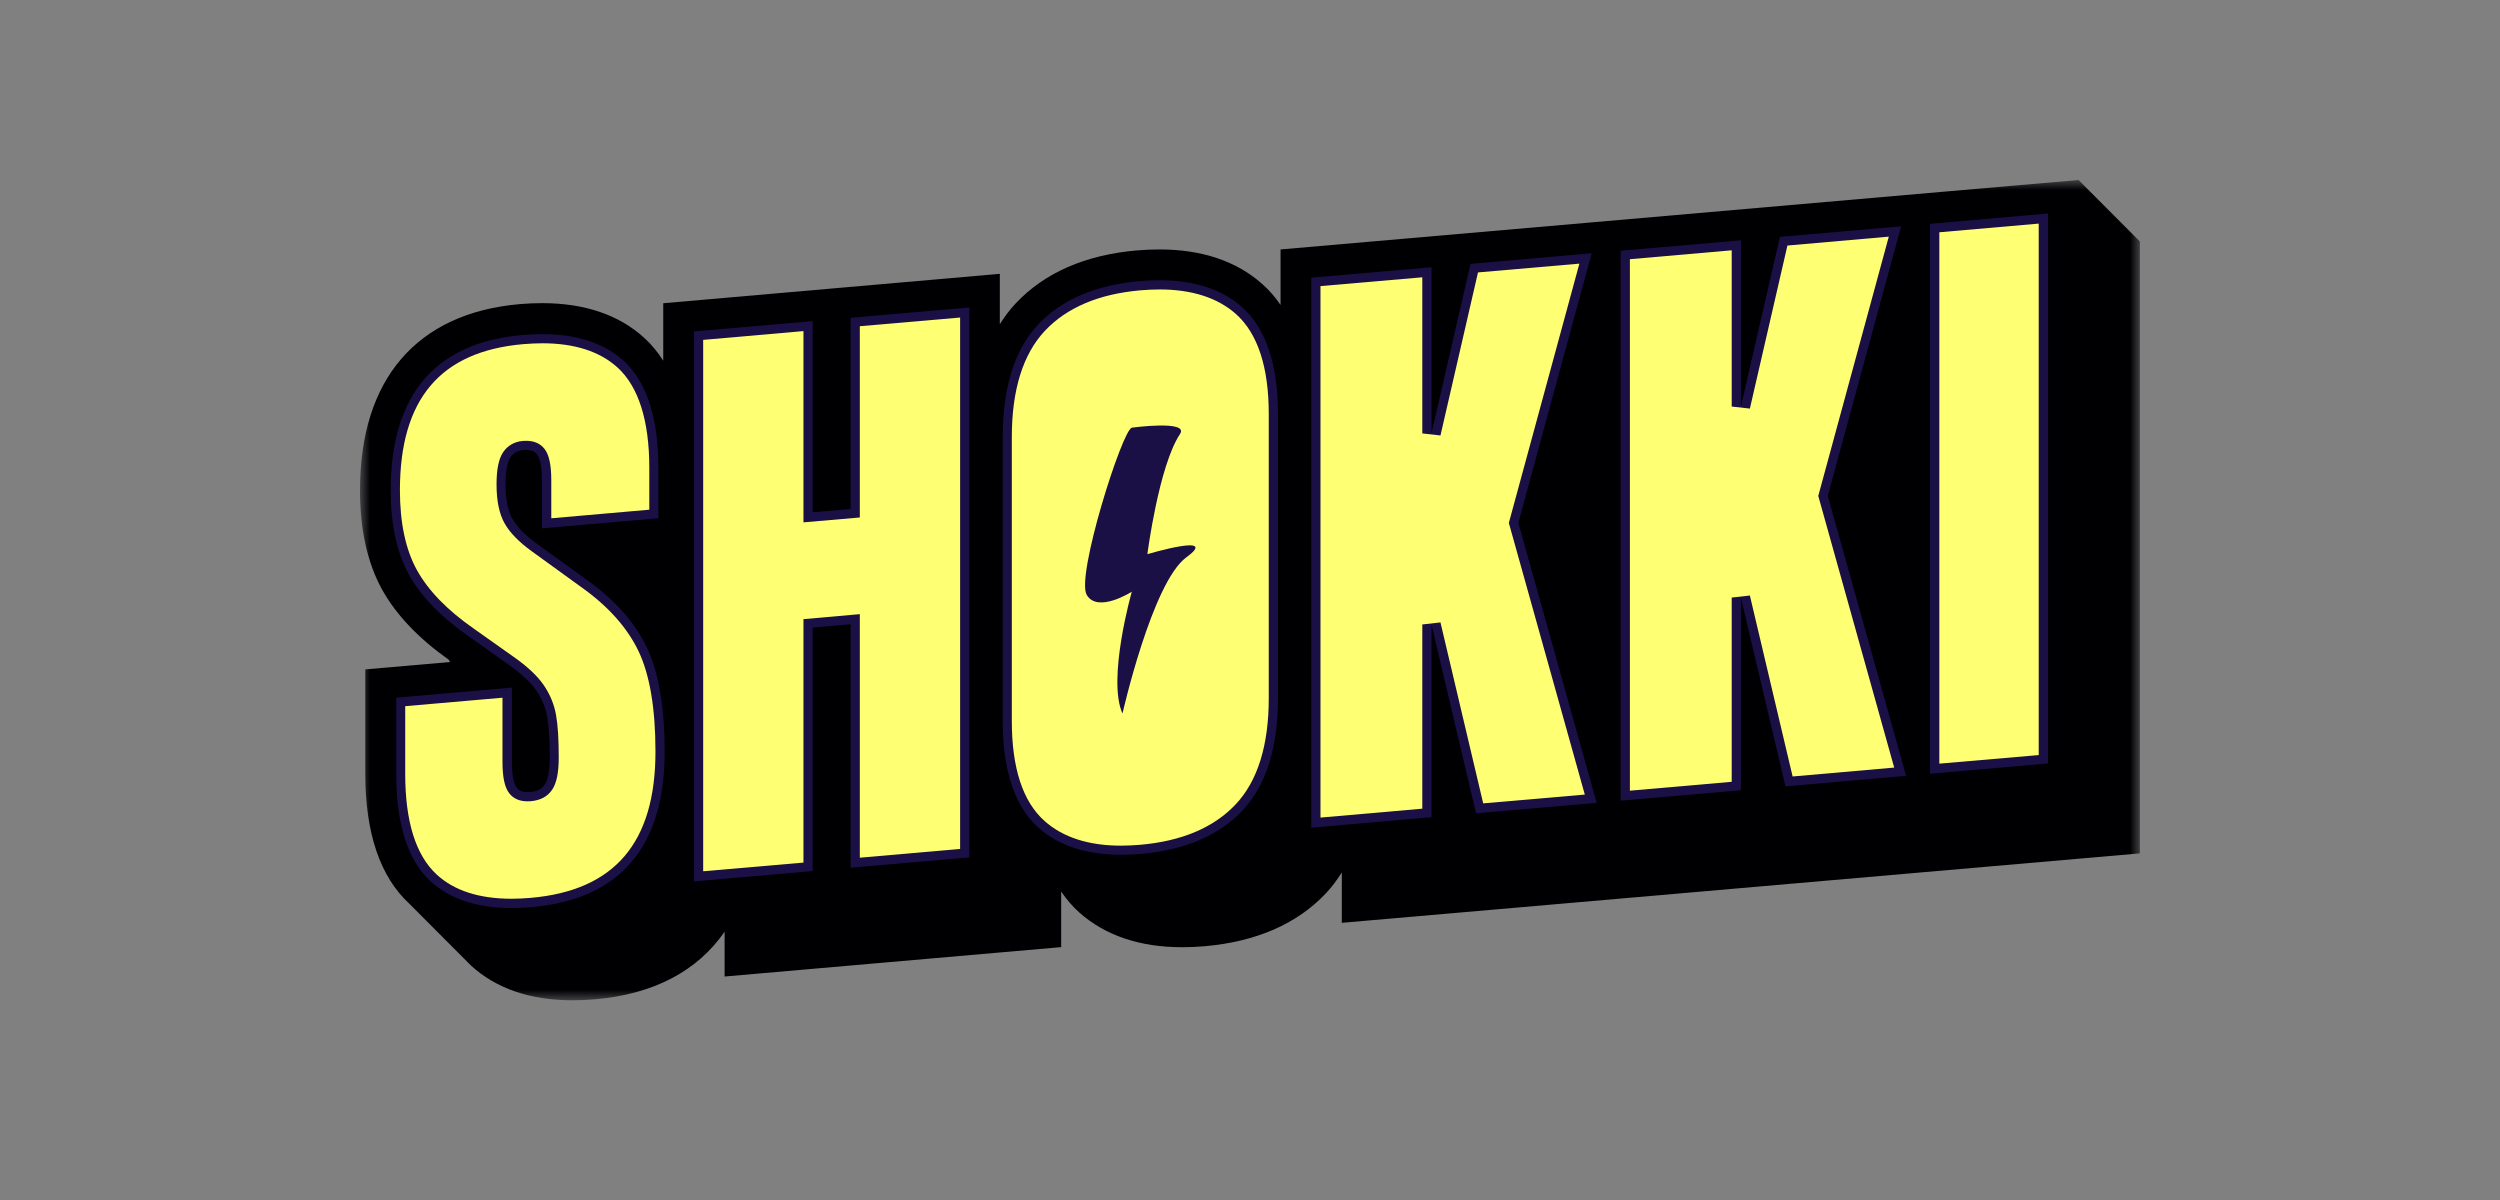
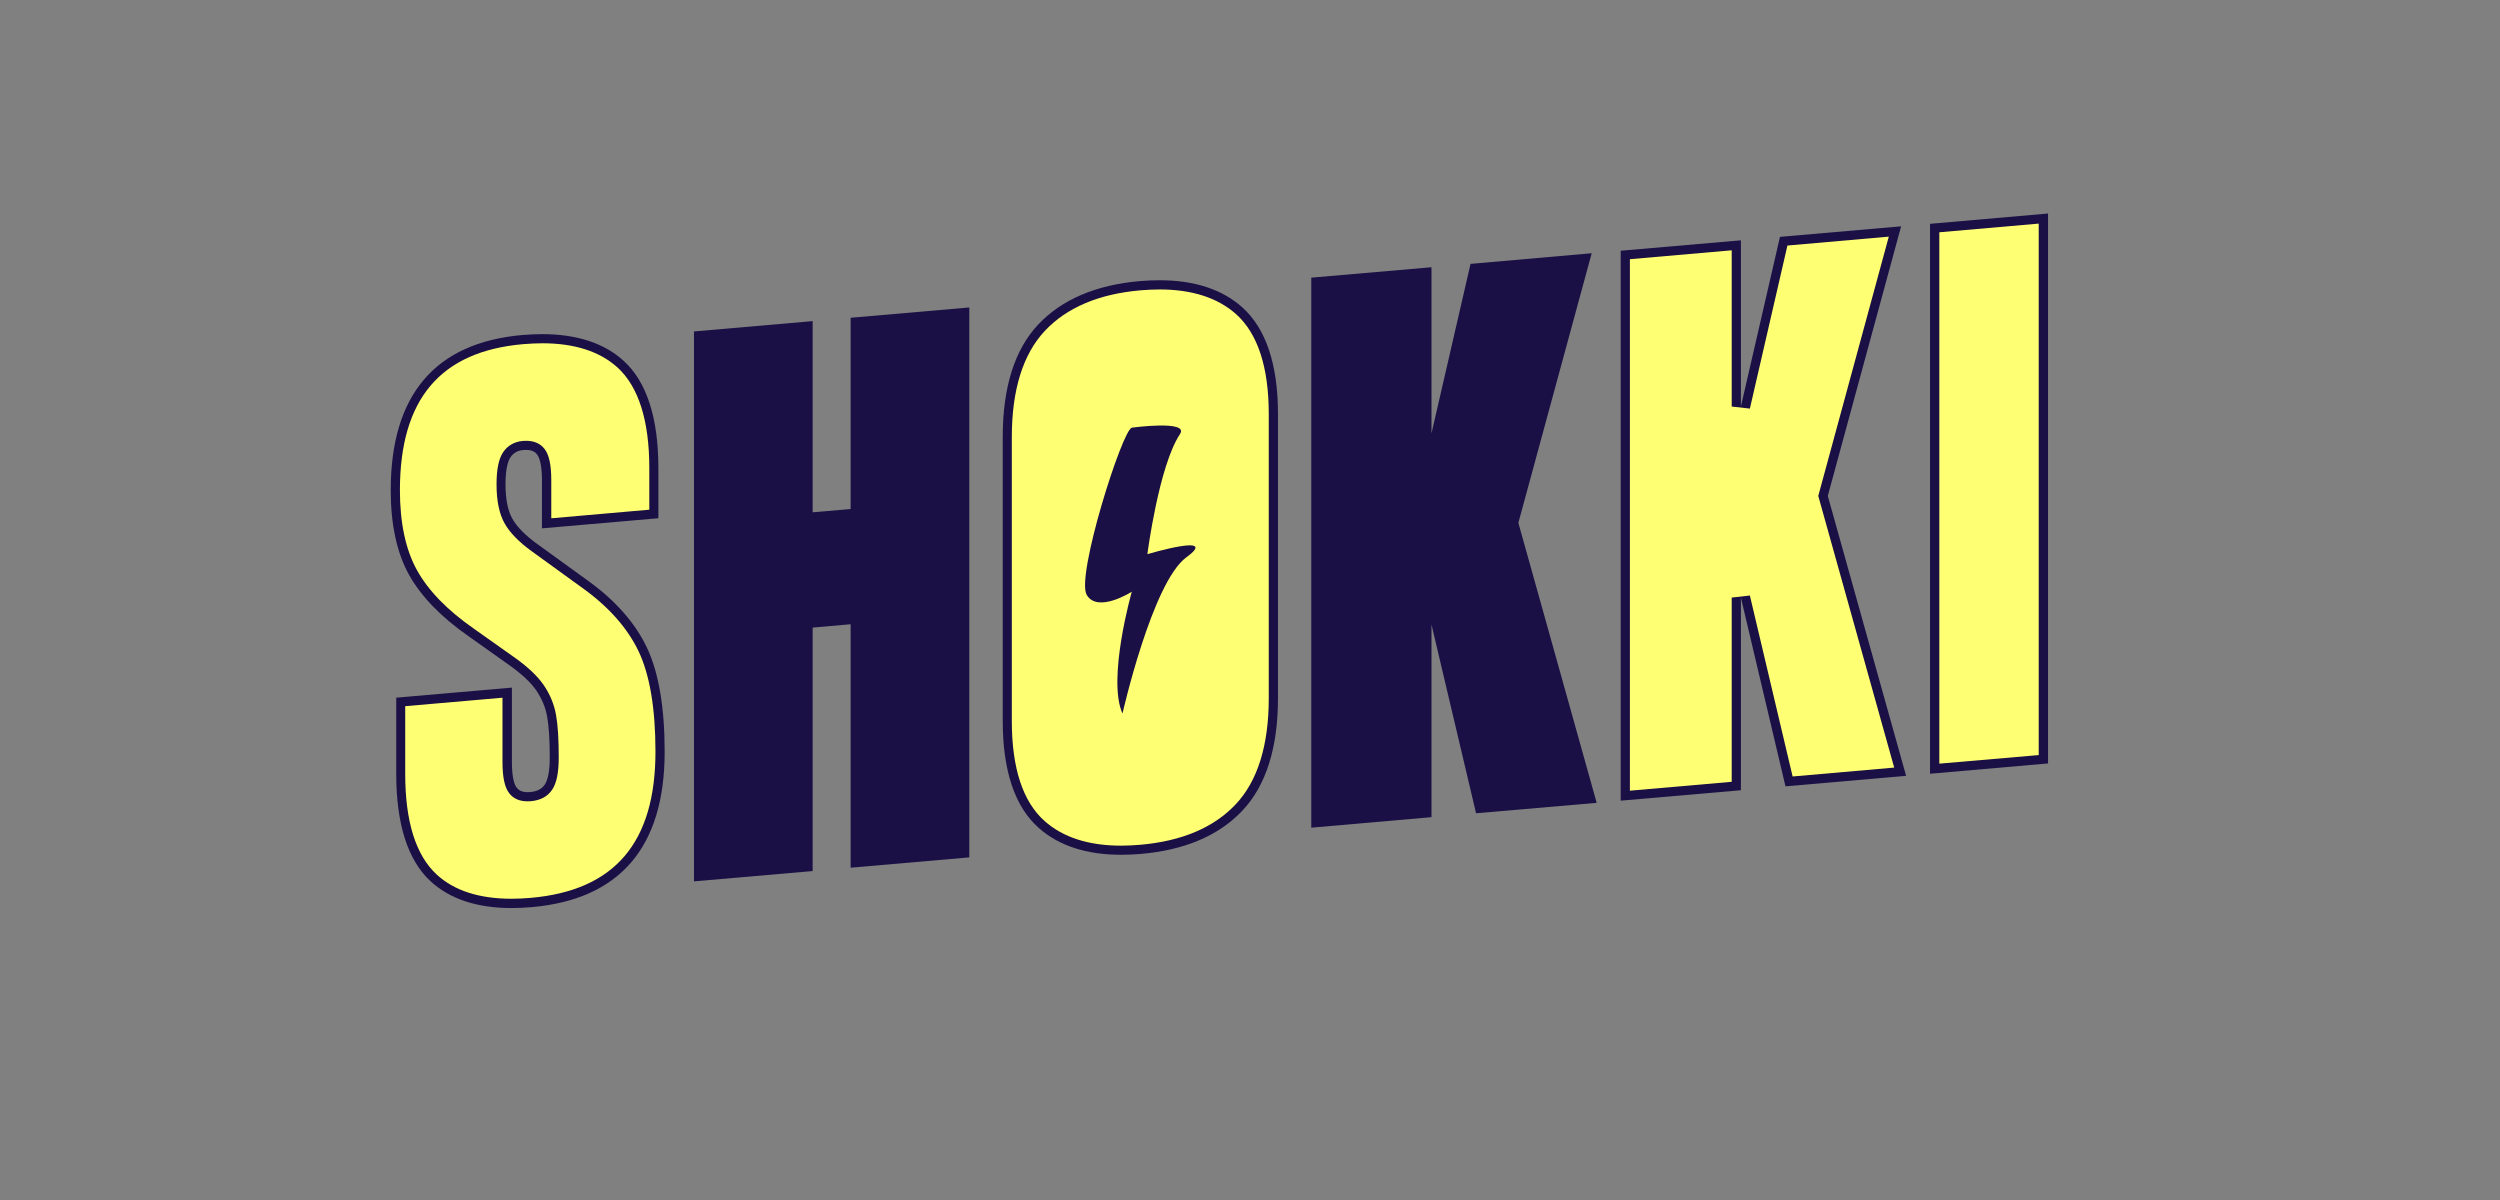
<svg xmlns="http://www.w3.org/2000/svg" width="125" height="60" viewBox="0 0 125 60" fill="none">
  <rect x="0" y="0" width="125" height="60" fill="#808080" stroke="none" />
  <mask id="mask0_1676_745" style="mask-type:luminance" maskUnits="userSpaceOnUse" x="18" y="9" width="89" height="42">
    <path d="M107 9H18V50.014H107V9Z" fill="white" />
  </mask>
  <g mask="url(#mask0_1676_745)">
-     <path d="M103.933 9L97.112 9.591L79.499 11.126L64.028 12.472V15.249C63.763 14.858 63.46 14.506 63.114 14.202C61.821 13.052 60.09 12.472 57.97 12.472C57.607 12.472 57.234 12.488 56.85 12.52C54.27 12.743 52.225 13.638 50.786 15.168C50.489 15.482 50.229 15.835 49.991 16.209V13.692L42.163 14.376L33.162 15.162V18.032C32.886 17.603 32.573 17.223 32.21 16.892C30.95 15.742 29.23 15.157 27.109 15.157C26.747 15.157 26.363 15.173 25.984 15.206C20.84 15.656 18 18.959 18 24.508C18 26.483 18.373 28.154 19.104 29.477C19.807 30.741 20.927 31.918 22.43 32.981C22.457 33.019 22.484 33.063 22.506 33.101L18.265 33.469V38.693C18.265 41.655 19.006 43.841 20.472 45.191L23.539 48.267C24.794 49.422 26.503 50.014 28.629 50.014C28.992 50.014 29.37 49.998 29.755 49.965C32.692 49.71 34.877 48.544 36.23 46.586V48.826L44.057 48.142L53.058 47.356V44.579C53.323 44.964 53.626 45.322 53.967 45.626C55.26 46.775 56.991 47.361 59.111 47.361C59.474 47.361 59.847 47.345 60.231 47.312C62.811 47.085 64.856 46.195 66.295 44.665C66.592 44.351 66.852 43.998 67.09 43.624V46.141L106.995 42.669V12.076L103.927 9H103.933Z" fill="#000003" />
    <path d="M29.37 29.015L26.86 27.198C26.265 26.769 25.849 26.346 25.616 25.934C25.389 25.532 25.275 24.952 25.275 24.214C25.275 23.406 25.411 23.032 25.524 22.864C25.676 22.641 25.881 22.527 26.173 22.5C26.217 22.5 26.26 22.495 26.303 22.495C26.639 22.495 26.779 22.625 26.855 22.723C26.963 22.869 27.098 23.206 27.098 24.008V26.417L32.919 25.912V23.406C32.919 20.895 32.335 19.088 31.182 18.041C30.209 17.157 28.84 16.707 27.115 16.707C26.801 16.707 26.465 16.723 26.125 16.75C21.754 17.13 19.536 19.745 19.536 24.518C19.536 26.227 19.845 27.648 20.45 28.738C21.056 29.823 22.057 30.859 23.431 31.814L25.411 33.219C26.06 33.675 26.536 34.114 26.817 34.526C27.093 34.933 27.277 35.372 27.358 35.834C27.445 36.322 27.488 37.011 27.488 37.878C27.488 38.687 27.353 39.061 27.239 39.229C27.088 39.452 26.855 39.571 26.514 39.603C26.471 39.603 26.428 39.609 26.384 39.609C26.049 39.609 25.908 39.479 25.833 39.381C25.724 39.24 25.595 38.904 25.595 38.095V34.38L19.812 34.884V38.697C19.812 41.209 20.391 43.015 21.527 44.062C22.49 44.952 23.853 45.402 25.578 45.402C25.892 45.402 26.227 45.386 26.568 45.359C30.993 44.974 33.233 42.359 33.233 37.586C33.233 35.372 32.935 33.62 32.346 32.383C31.756 31.136 30.755 30.008 29.376 29.02L29.37 29.015Z" fill="#1A1045" />
    <path d="M42.532 25.452L40.633 25.614V16.056L34.699 16.572V44.068L40.633 43.553V31.38L42.532 31.212V43.385L48.465 42.869V15.373L42.532 15.888V25.452Z" fill="#1A1045" />
    <path d="M57.975 14.012C57.662 14.012 57.326 14.028 56.991 14.055C54.795 14.245 53.085 14.977 51.911 16.225C50.732 17.478 50.137 19.366 50.137 21.845V36.051C50.137 38.541 50.743 40.336 51.933 41.394C52.939 42.289 54.329 42.739 56.06 42.739C56.374 42.739 56.709 42.723 57.045 42.696C59.241 42.506 60.95 41.774 62.124 40.526C63.304 39.273 63.899 37.385 63.899 34.907V20.7C63.899 18.216 63.293 16.415 62.103 15.357C61.096 14.462 59.706 14.012 57.975 14.012Z" fill="#1A1045" />
    <path d="M79.585 12.662L73.527 13.194L71.574 21.672V13.362L65.564 13.883V41.384L71.574 40.858V31.224L73.803 40.663L79.834 40.142L75.918 26.142L79.585 12.662Z" fill="#1A1045" />
    <path d="M95.056 11.316L88.998 11.843L87.045 20.326V12.016L81.035 12.537V40.033L87.045 39.512V29.879L89.274 39.317L95.305 38.791L91.389 24.796L95.056 11.316Z" fill="#1A1045" />
    <path d="M96.501 11.191V38.687L102.402 38.172V10.676L96.501 11.191Z" fill="#1A1045" />
    <path d="M25.568 44.937C23.961 44.937 22.701 44.53 21.83 43.722C20.791 42.762 20.261 41.075 20.261 38.699V35.309L25.124 34.886V38.097C25.124 38.856 25.232 39.366 25.459 39.659C25.665 39.93 25.974 40.066 26.374 40.066C26.428 40.066 26.482 40.066 26.541 40.06C27.023 40.017 27.38 39.827 27.607 39.486C27.829 39.16 27.937 38.634 27.937 37.874C27.937 36.974 27.894 36.258 27.802 35.748C27.71 35.222 27.504 34.723 27.191 34.262C26.877 33.801 26.363 33.318 25.671 32.835L23.696 31.436C22.376 30.519 21.419 29.537 20.851 28.512C20.283 27.492 19.996 26.147 19.996 24.514C19.996 19.958 22.014 17.566 26.168 17.207C26.493 17.18 26.812 17.164 27.12 17.164C28.727 17.164 29.993 17.571 30.88 18.379C31.929 19.339 32.465 21.032 32.465 23.402V25.485L27.564 25.914V24.01C27.564 23.25 27.456 22.74 27.228 22.447C27.017 22.176 26.709 22.041 26.314 22.041C26.26 22.041 26.206 22.041 26.146 22.046C25.719 22.084 25.384 22.274 25.157 22.61C24.935 22.941 24.827 23.467 24.827 24.221C24.827 25.04 24.962 25.691 25.227 26.163C25.487 26.63 25.952 27.107 26.601 27.573L29.111 29.391C30.425 30.329 31.377 31.403 31.934 32.575C32.492 33.752 32.773 35.439 32.773 37.581C32.773 42.138 30.728 44.53 26.525 44.894C26.201 44.921 25.881 44.937 25.573 44.937H25.568Z" fill="#FFFF74" />
-     <path d="M35.159 16.994L40.173 16.555V26.118L42.991 25.874V16.311L48.006 15.877V42.446L42.991 42.885V30.707L40.173 30.957V43.129L35.159 43.563V16.994Z" fill="#FFFF74" />
    <path d="M56.055 42.283C54.437 42.283 53.15 41.871 52.23 41.052C51.143 40.087 50.591 38.405 50.591 36.056V21.85C50.591 19.496 51.148 17.711 52.241 16.545C53.334 15.379 54.946 14.695 57.028 14.516C57.353 14.489 57.672 14.473 57.975 14.473C59.593 14.473 60.88 14.885 61.8 15.704C62.887 16.675 63.438 18.357 63.438 20.705V34.912C63.438 37.266 62.881 39.051 61.789 40.211C60.696 41.378 59.084 42.061 57.001 42.24C56.677 42.267 56.358 42.283 56.055 42.283Z" fill="#FFFF74" />
-     <path d="M66.024 14.305L71.115 13.865V21.671L72.023 21.774L73.9 13.621L78.969 13.182L75.442 26.146L79.24 39.729L74.16 40.168L72.023 31.12L71.115 31.223V40.434L66.024 40.879V14.305Z" fill="#FFFF74" />
    <path d="M81.495 12.96L86.585 12.515V20.327L87.494 20.43L89.371 12.277L94.44 11.832L90.913 24.796L94.71 38.379L89.631 38.824L87.494 29.776L86.585 29.879V39.09L81.495 39.534V12.96Z" fill="#FFFF74" />
    <path d="M96.966 11.614L101.936 11.18V37.754L96.966 38.182V11.614Z" fill="#FFFF74" />
    <path d="M56.59 21.389C56.125 21.465 53.788 28.809 54.335 29.742C54.881 30.681 56.59 29.585 56.59 29.585C56.59 29.585 55.346 33.957 56.125 35.677C56.125 35.677 57.607 29.119 59.317 27.866C61.032 26.618 57.369 27.708 57.369 27.708C57.369 27.708 57.937 23.298 59.003 21.698C59.468 20.993 56.59 21.383 56.59 21.383V21.389Z" fill="#1A1045" />
  </g>
</svg>